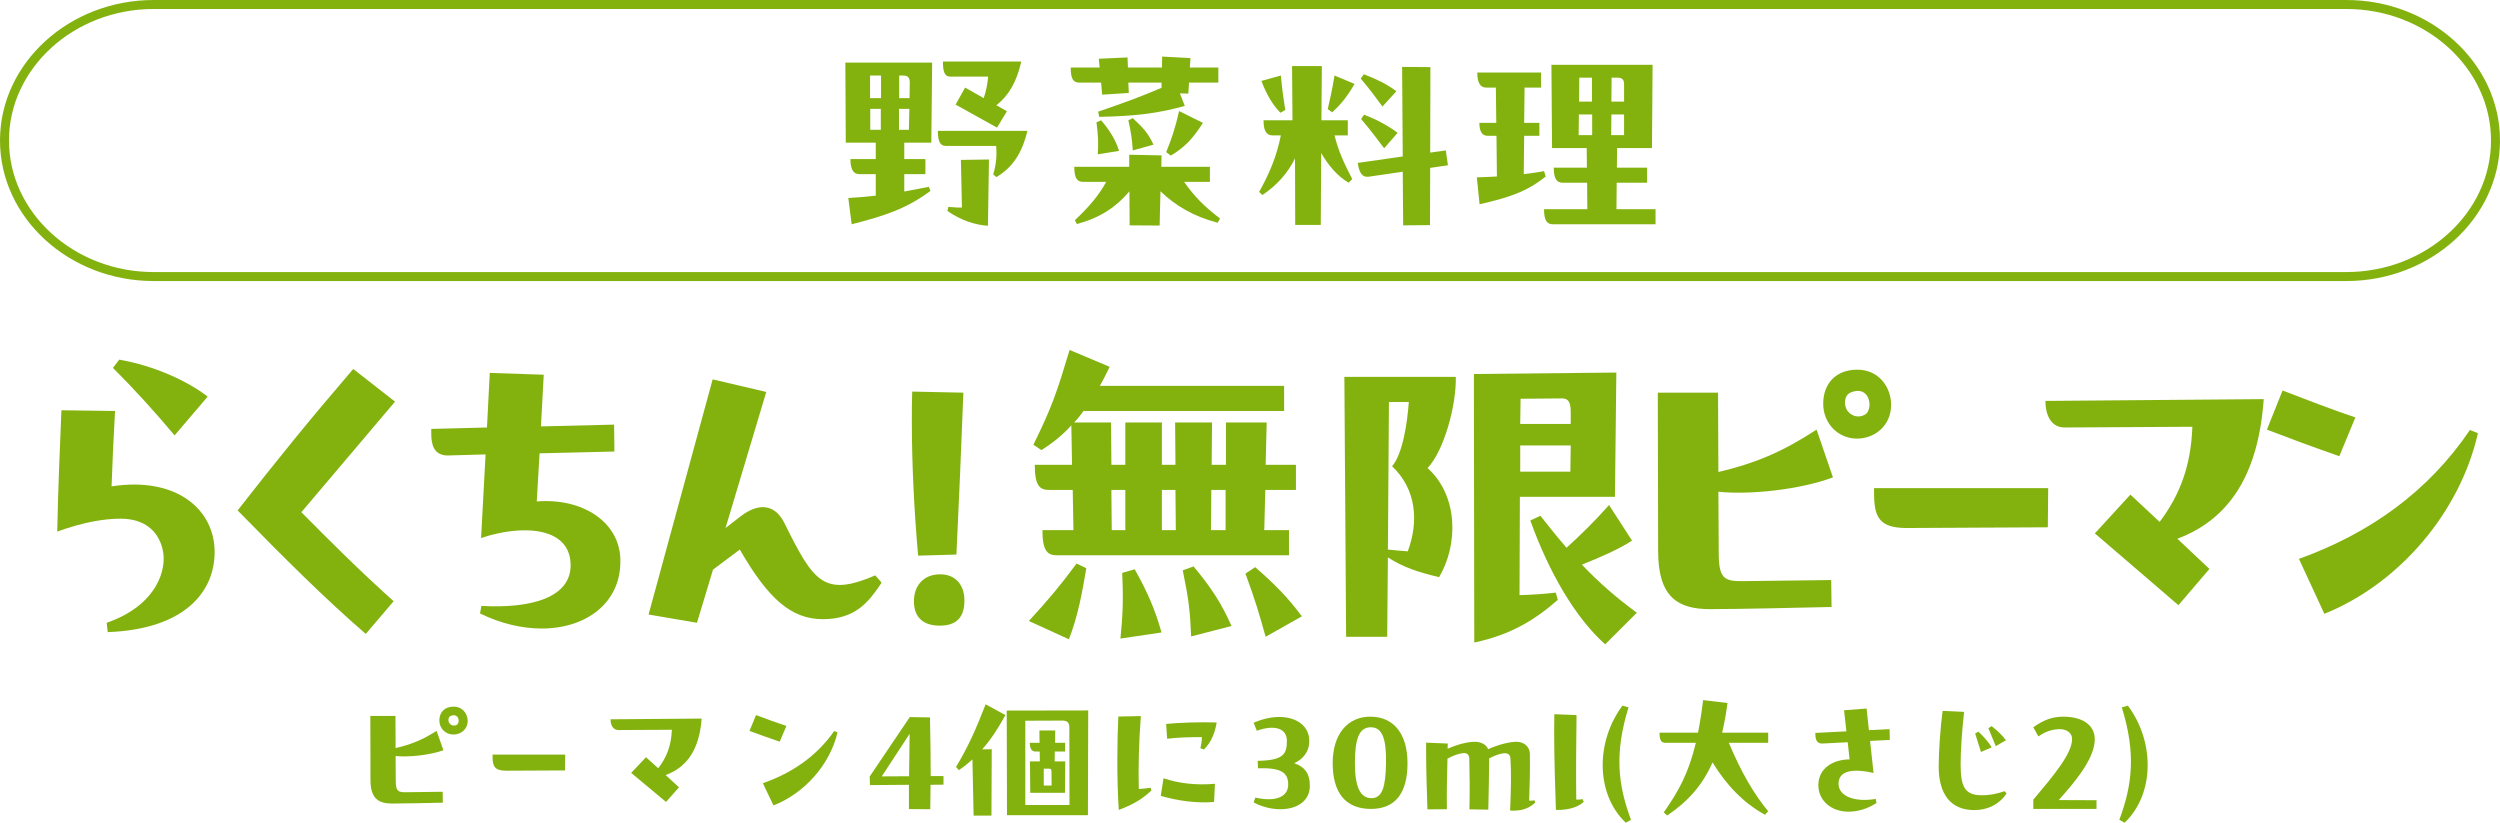
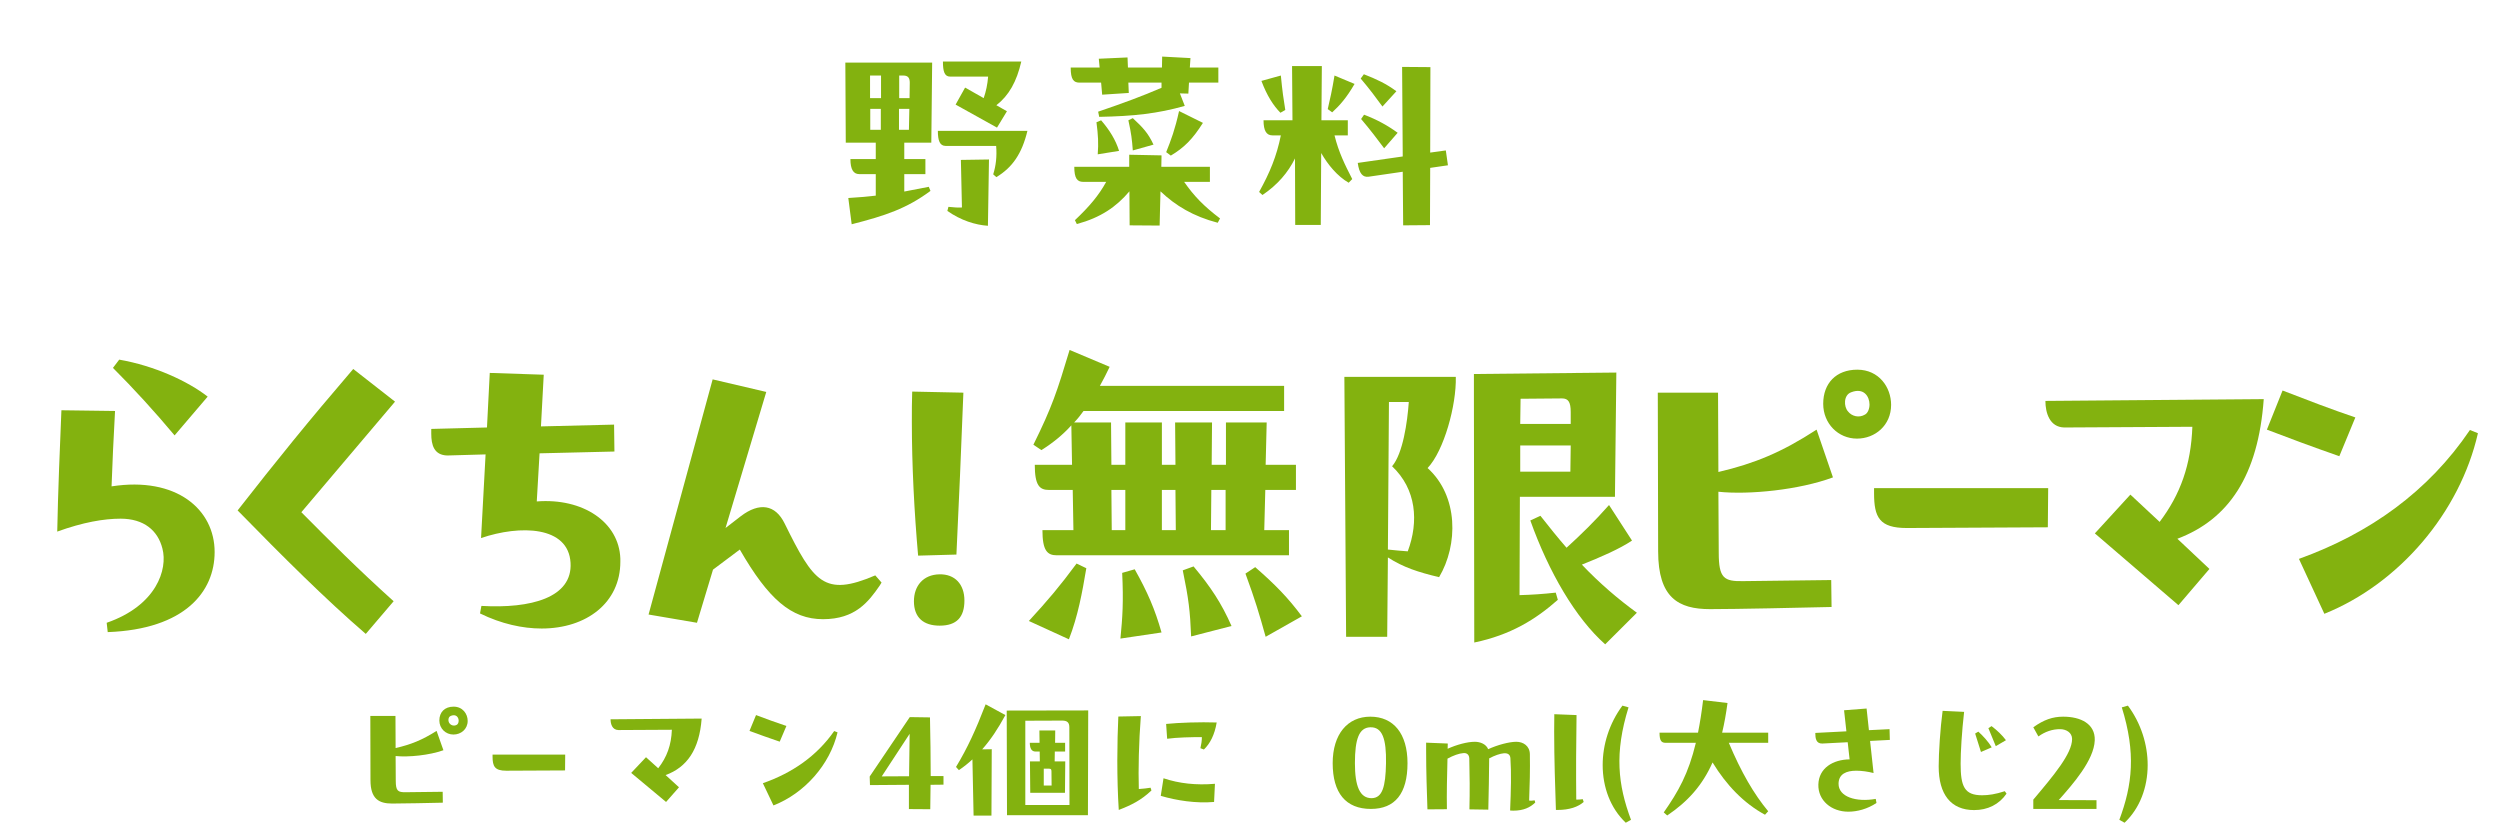
<svg xmlns="http://www.w3.org/2000/svg" id="b" data-name="レイヤー 2" width="464.473" height="152.854" viewBox="0 0 464.473 152.854">
  <defs>
    <style>
      .d {
        fill: #83b20f;
      }

      .e {
        fill: none;
        stroke: #83b20f;
        stroke-miterlimit: 10;
        stroke-width: 1.671px;
      }
    </style>
  </defs>
  <g id="c" data-name="レイヤー 1">
    <g>
      <path class="d" d="M39.876,102.567c0,7.336-5.5,14.339-19.862,14.873l-.194-1.734c9.252-3.201,11.387-9.938,10.352-13.807-.841-3.334-3.429-5.535-7.764-5.535-3.106,0-6.987.667-11.774,2.4.129-7.069.518-16.406.776-22.543l9.963.134c-.259,4.802-.518,10.005-.646,14.006,12.033-1.867,19.15,4.269,19.15,12.206ZM32.436,80.89c-3.623-4.335-7.634-8.737-11.451-12.539l1.164-1.534c6.535,1.135,12.746,4.002,16.434,6.87l-6.146,7.203Z" />
      <path class="d" d="M73.392,74.621l-17.404,20.542c5.564,5.604,10.481,10.539,17.145,16.541l-5.176,6.069c-7.505-6.47-15.334-14.273-23.809-22.943,7.246-9.271,13.068-16.474,21.48-26.278l7.764,6.069Z" />
      <path class="d" d="M115.254,104.368c0,7.604-6.276,12.404-14.622,12.404-3.559,0-7.505-.866-11.451-2.801l.259-1.4c9.187.533,16.95-1.534,16.562-8.004-.389-6.869-9.381-7.069-16.627-4.602l.841-15.541-7.117.201c-2.458-.066-2.976-1.935-2.976-4.068v-.867l10.352-.268.518-10.137,10.028.333-.518,9.604,13.586-.334.065,5.002-13.91.334-.518,8.938c8.54-.668,15.269,3.801,15.527,10.604v.601Z" />
      <path class="d" d="M163.78,108.235l-.323.534c-2.07,3.001-4.529,6.269-10.546,6.269-5.888,0-10.157-3.735-15.463-12.938l-4.981,3.734-2.976,9.871-8.993-1.534,11.904-43.687,9.963,2.335-7.569,25.278,2.847-2.201c3.429-2.602,6.405-2.201,8.152,1.4,5.37,10.871,7.311,13.673,16.821,9.604l1.165,1.334Z" />
      <path class="d" d="M170.575,103.233c-.711-8.07-1.164-16.74-1.164-24.877,0-1.935,0-3.803.065-5.604l9.511.201c-.518,13.205-.712,17.607-1.294,30.08l-7.117.199ZM169.798,111.704c0-2.867,1.747-4.936,4.723-5.002,2.912-.066,4.658,1.867,4.658,4.869,0,3.067-1.423,4.668-4.593,4.668-2.977,0-4.788-1.467-4.788-4.535Z" />
      <path class="d" d="M191.15,115.372c3.558-3.868,5.758-6.469,8.864-10.671l1.812.867c-.776,4.603-1.553,8.87-3.235,13.206l-7.44-3.402ZM199.173,86.36l-.129-7.338c-1.553,1.734-3.429,3.269-5.564,4.603l-1.488-1.001c3.493-7.069,4.399-9.871,6.729-17.607l7.44,3.135c-.583,1.201-1.165,2.401-1.812,3.535h34.225v4.669h-37.266c-.518.733-1.1,1.468-1.747,2.134h6.858l.065,7.871h2.588v-7.871h6.793v7.871h2.523l-.065-7.871h6.858l-.065,7.871h2.652v-7.871h7.569l-.193,7.871h5.628v4.668h-5.693l-.194,7.471h4.594v4.668h-43.153c-1.747,0-2.653-.867-2.653-4.668h5.758l-.129-7.471h-4.399c-1.747,0-2.652-.801-2.652-4.668h6.922ZM209.072,98.499v-7.471h-2.588l.065,7.471h2.523ZM210.818,105.768c2.394,4.268,3.752,7.402,4.982,11.738l-7.635,1.134c.389-4.002.583-6.804.324-12.206l2.329-.666ZM218.452,98.499l-.065-7.471h-2.523v7.471h2.588ZM221.752,105.235c3.17,3.801,5.176,6.803,7.052,11.07l-7.505,1.935c-.194-4.735-.453-6.936-1.553-12.273l2.006-.732ZM227.704,98.499v-7.471h-2.653l-.065,7.471h2.718ZM233.203,105.368c3.817,3.334,6.082,5.669,8.67,9.137l-6.729,3.803c-1.23-4.402-1.941-6.804-3.753-11.739l1.812-1.2Z" />
      <path class="d" d="M270.473,70.018c.129,5.269-2.2,13.74-5.241,16.941,5.759,5.202,5.693,14.273,2.136,20.275-3.883-.934-6.6-1.801-9.511-3.668l-.13,14.74h-7.634l-.323-48.289h20.703ZM258.633,86.626c2.006-2.334,2.847-8.203,3.106-11.938h-3.688l-.194,27.412c1.294.133,2.652.266,3.688.333,2.07-5.536,1.617-11.538-2.911-15.808ZM282.377,92.296l-.065,18.274c2.329-.066,4.335-.2,6.729-.467l.389,1.334c-4.141,3.668-8.799,6.536-15.527,7.936l-.065-45.22v-4.669l26.462-.267-.259,23.077h-17.662ZM282.506,74.087l-.065,4.67h9.381v-2.201c0-1.867-.453-2.535-1.617-2.535l-7.699.066ZM282.442,82.757v4.869h9.316l.065-4.869h-9.381ZM304.116,113.839l-5.888,5.869c-5.499-4.869-10.481-13.406-13.91-23.01l1.876-.867c1.617,2.066,3.235,4.068,4.853,5.936,2.718-2.468,5.306-5.002,7.894-7.938l4.269,6.604c-2.265,1.534-5.952,3.135-9.316,4.469,3.3,3.468,6.729,6.402,10.223,8.938Z" />
      <path class="d" d="M340.22,107.768l.065,5.003c-5.435.134-17.792.399-22.579.399-5.888,0-9.641-2.134-9.641-10.737l-.065-29.48h11.193l.065,14.739c6.793-1.601,11.774-3.668,18.244-7.87l3.041,8.871c-6.275,2.334-15.656,3.268-21.285,2.668l.065,11.338c0,4.735.971,5.336,4.529,5.269l16.368-.201ZM351.348,75.221c0,3.801-2.977,6.269-6.341,6.269-3.493,0-6.275-2.802-6.275-6.47,0-3.802,2.394-6.337,6.341-6.337,4.011,0,6.275,3.269,6.275,6.537ZM347.336,75.155c0-1.468-1.035-3.202-3.429-2.268-1.423.533-1.358,2.667-.582,3.534.712.934,2.07,1.267,3.17.601.518-.268.841-1.067.841-1.867Z" />
      <path class="d" d="M348.18,90.694h32.35l-.065,7.271-26.202.134c-5.111,0-6.082-2.002-6.082-6.471v-.934Z" />
      <path class="d" d="M420.579,74.154c-1.035,14.273-6.534,22.343-16.045,25.944l5.953,5.604-5.759,6.736-15.527-13.34,6.6-7.203,5.435,5.068c3.882-5.135,5.822-10.604,6.081-17.674l-23.809.133c-2.717-.066-3.493-2.734-3.493-4.936l40.565-.333Z" />
      <path class="d" d="M424.077,72.553c4.658,1.801,8.993,3.469,13.521,5.002l-2.976,7.203c-4.788-1.668-9.641-3.469-13.457-4.936l2.911-7.269ZM427.118,103.834c13.134-4.735,24.003-12.472,31.767-23.944l1.488.601c-3.364,14.74-14.622,27.946-28.531,33.548l-4.724-10.204Z" />
    </g>
    <g>
      <path class="d" d="M82.246,147.105l.027,2.024c-2.267.054-7.423.162-9.42.162-2.456,0-4.022-.864-4.022-4.347l-.027-11.931h4.67l.027,5.966c2.834-.647,4.913-1.484,7.612-3.186l1.269,3.591c-2.619.944-6.533,1.322-8.881,1.079l.027,4.589c0,1.917.405,2.159,1.89,2.133l6.829-.081ZM86.889,133.932c0,1.539-1.241,2.537-2.645,2.537-1.458,0-2.618-1.134-2.618-2.618,0-1.538.999-2.564,2.645-2.564,1.674,0,2.618,1.323,2.618,2.646ZM85.215,133.905c0-.594-.432-1.295-1.431-.917-.594.216-.567,1.079-.243,1.431.297.378.864.513,1.322.242.216-.107.351-.432.351-.756Z" />
      <path class="d" d="M91.511,140.195h13.497l-.027,2.942-10.932.054c-2.132,0-2.538-.81-2.538-2.618v-.378Z" />
      <path class="d" d="M130.36,133.501c-.432,5.776-2.726,9.042-6.694,10.5l2.483,2.268-2.402,2.727-6.478-5.399,2.753-2.915,2.268,2.052c1.62-2.078,2.429-4.292,2.537-7.153l-9.933.054c-1.134-.026-1.458-1.106-1.458-1.997l16.924-.135Z" />
      <path class="d" d="M140.463,132.852c1.944.73,3.752,1.404,5.642,2.025l-1.242,2.915c-1.998-.675-4.022-1.404-5.614-1.998l1.214-2.942ZM141.732,145.512c5.479-1.917,10.014-5.048,13.253-9.69l.621.243c-1.403,5.965-6.1,11.31-11.904,13.577l-1.97-4.13Z" />
      <path class="d" d="M175.29,144.19v1.592l-2.402.027c0,1.512-.027,3.023-.054,4.535l-3.968-.027v-4.508l-7.234.054-.054-1.593,7.45-11.04,3.752.055c.081,3.833.135,7.423.135,10.905h2.376ZM163.819,144.244l5.075-.027c.054-3.266.081-5.183.108-7.882l-5.183,7.909Z" />
      <path class="d" d="M186.793,132.852c-1.377,2.538-2.753,4.616-4.319,6.371l1.782-.027-.054,12.336h-3.32l-.216-10.446c-.756.702-1.593,1.377-2.511,1.997l-.54-.594c2.132-3.509,3.671-6.883,5.506-11.634l3.671,1.997ZM187.036,132.016l15.143-.027-.054,19.462h-15.035l-.054-19.435ZM190.492,133.905v15.656h8.206l-.027-14.441c0-.891-.405-1.241-1.323-1.241l-6.856.026ZM197.888,139.628h-1.917l-.027,1.836h1.97l-.054,5.83h-6.451l-.054-5.83h1.835l-.027-1.836h-.783c-.756,0-1.053-.647-1.053-1.619h1.809l-.027-2.295h2.942l-.027,2.295h1.862v1.619ZM193.92,142.813v3.131h1.458l-.027-2.618c0-.432-.108-.513-.486-.513h-.945Z" />
      <path class="d" d="M213.766,146.349l.162.513c-1.917,1.809-3.698,2.699-6.073,3.617-.189-2.915-.27-6.128-.27-9.178,0-3.023.081-5.911.189-8.179l4.184-.081c-.378,4.832-.486,9.987-.378,13.551.783-.055,1.565-.136,2.186-.243ZM216.168,144.594c2.889.972,6.074,1.323,9.556,1.026l-.162,3.374c-3.347.297-6.991-.271-9.906-1.134l.513-3.267ZM216.843,137.253l-.189-2.753c2.348-.243,6.316-.378,9.393-.271-.378,2.295-1.242,3.941-2.375,5.021l-.648-.242c.162-.702.27-1.35.27-2.052-1.835-.027-4.724.054-6.452.297Z" />
-       <path class="d" d="M237.877,150.344c-1.647,0-3.428-.433-4.967-1.269l.324-.892c3.644.837,6.101-.054,6.101-2.429,0-2.321-1.458-3.132-5.614-3.023l-.055-1.377c4.724-.081,5.426-1.215,5.426-3.697,0-2.457-2.456-3.023-5.588-1.89l-.594-1.485c1.674-.729,3.294-1.079,4.751-1.079,3.239,0,5.588,1.7,5.588,4.427,0,2.321-1.484,3.59-2.808,4.157,2.052.701,2.915,2.024,2.915,4.21,0,2.942-2.537,4.347-5.479,4.347Z" />
      <path class="d" d="M254.59,133.15c4.319,0,6.91,3.157,6.91,8.638,0,5.641-2.321,8.502-6.802,8.502-4.67,0-7.1-2.969-7.1-8.502,0-5.372,2.753-8.638,6.991-8.638ZM254.563,135.12c-2.051.081-2.834,2.133-2.834,6.668,0,4.237.891,6.532,3.131,6.505,1.971-.054,2.564-2.106,2.646-6.479.081-4.589-.701-6.775-2.942-6.694Z" />
      <path class="d" d="M285.231,149.102c-.944.918-2.187,1.512-4.075,1.512-.108,0-.271,0-.594-.027.161-3.778.242-7.018.054-9.744-.054-.729-.594-.944-1.215-.891-.702.054-1.7.405-2.727.944,0,2.241-.107,7.1-.162,9.529l-3.509-.055c.081-3.347.054-6.424-.026-9.475-.027-.729-.514-1.053-1.134-.972-.756.055-1.836.433-2.916,1.026-.08,3.158-.161,6.397-.107,9.394l-3.617.026c-.108-3.131-.243-7.099-.243-10.851v-1.539l4.022.162-.027.972c1.674-.756,3.644-1.296,5.048-1.296,1.025,0,2.106.433,2.483,1.377,1.7-.783,3.887-1.377,5.236-1.377,1.269,0,2.483.756,2.511,2.295.054,2.942-.027,5.749-.136,8.638.405.026.648,0,1.026-.054l.107.404Z" />
      <path class="d" d="M289.071,150.479c-.135-3.914-.324-9.556-.324-14.576,0-1.025,0-2.106.027-3.212l4.13.161c-.081,5.21-.108,10.69-.054,15.71.432,0,.729-.026,1.214-.081l.162.514c-1.025.917-2.644,1.484-4.858,1.484h-.297Z" />
      <path class="d" d="M302.052,152.854c-2.861-2.699-4.292-6.613-4.292-10.716,0-3.779,1.215-7.72,3.671-11.04l1.134.324c-2.646,8.502-1.971,14.387.459,20.892l-.972.54Z" />
      <path class="d" d="M328.512,136.119v1.89h-7.315c2.295,5.452,4.643,9.501,7.315,12.714l-.594.647c-3.941-2.133-7.181-5.507-9.744-9.718-1.89,4.266-4.589,7.262-8.422,9.852l-.648-.566c2.699-3.86,4.589-7.181,5.966-12.93h-5.561c-.783,0-1.188-.271-1.188-1.89h7.152c.352-1.781.676-3.779.945-6.046l4.535.539c-.271,1.998-.595,3.833-.999,5.507h8.557Z" />
      <path class="d" d="M348.494,148.427l.135.756c-1.7,1.134-3.59,1.62-5.236,1.62-3.131,0-5.642-2.079-5.561-5.048.081-3.051,2.727-4.643,5.804-4.67l-.352-3.186-4.724.243c-1.16.027-1.296-.972-1.296-1.971l5.777-.297-.433-3.914,4.185-.323.432,4.021,3.833-.189.054,1.997-3.671.19.647,5.965c-1.053-.27-2.187-.432-3.212-.432-1.835,0-3.266.594-3.293,2.402-.027,2.456,3.266,3.482,6.91,2.834Z" />
      <path class="d" d="M364.911,132.258c-.432,3.779-.647,7.424-.647,9.637,0,4.238.702,5.857,3.995,5.857,1.188,0,2.483-.189,4.211-.756l.323.459c-1.403,2.024-3.509,3.05-6.019,3.05-4.319,0-6.587-2.915-6.587-8.098,0-2.564.297-7.099.73-10.338l3.994.189ZM368.042,139.709c-.352-1.134-.702-2.268-1.08-3.428l.594-.351c.945.863,1.89,1.916,2.483,2.915l-1.997.863ZM370.795,138.63c-.459-1.134-.999-2.457-1.377-3.348l.594-.378c1.026.783,1.971,1.674,2.673,2.618l-1.89,1.107Z" />
      <path class="d" d="M389.506,148.671v1.619h-11.742v-1.728c3.807-4.508,7.207-8.557,7.207-11.256,0-1.215-1.106-1.809-2.159-1.835-1.512-.027-2.888.485-4.103,1.35l-.945-1.701c1.971-1.403,3.591-1.97,5.561-1.97,3.239,0,5.966,1.322,5.857,4.399-.135,3.671-4.049,8.125-6.694,11.094l7.019.027Z" />
      <path class="d" d="M393.75,152.314c2.429-6.505,3.104-12.39.459-20.892l1.134-.324c2.456,3.32,3.671,7.261,3.671,11.04,0,4.103-1.431,8.017-4.292,10.716l-.972-.54Z" />
    </g>
    <g>
      <path class="d" d="M157.054,11.633h16.13l-.157,14.877h-5.023v3.039h3.925v2.8h-3.925v3.239l4.553-.88.314.761c-4.435,3.279-8.359,4.599-14.639,6.198l-.628-4.879c1.844-.12,3.493-.24,5.102-.44v-3.999h-3.061c-1.099,0-1.648-.88-1.648-2.8h4.709v-3.039h-5.573l-.079-14.877ZM163.687,18.231v-4.199h-2.041v4.199h2.041ZM161.685,20.231v3.879h1.962v-3.879h-1.962ZM167.023,20.231v3.879h1.844l.079-3.879h-1.923ZM168.985,18.231l.04-2.839c0-.88-.275-1.36-1.217-1.36h-.746v4.199h1.923ZM190.884,24.311c-1.02,4.238-2.787,6.799-5.769,8.598l-.589-.519c.51-1.6.707-3.319.549-5.279h-9.379c-1.099,0-1.452-1-1.452-2.799h16.64ZM176.52,14.232c-1.06,0-1.334-.999-1.334-2.8h14.56c-.863,3.76-2.315,6.319-4.631,8.119l1.962,1.119-1.844,3.04-7.692-4.279,1.766-3.159,3.454,1.959c.432-1.239.707-2.559.824-3.999h-7.064ZM178.522,29.71l5.22-.08-.196,12.318c-2.355-.16-5.023-1-7.535-2.76l.196-.76c1.099.119,1.805.16,2.512.119l-.196-8.838Z" />
      <path class="d" d="M204.771,17.593l-.196-2.24h-4.003c-1.099,0-1.648-.56-1.648-2.8h5.377l-.157-1.64,5.338-.24.078,1.88h6.319l.039-2.04,5.259.281-.118,1.759h5.298v2.8h-5.455l-.118,2.039-1.57-.039.903,2.319c-5.023,1.44-9.537,1.919-15.895,2.04l-.196-.961c4.788-1.639,8.163-2.879,11.774-4.439v-.96h-6.162l.079,1.92-4.945.32ZM226.239,41.387c-4.553-1.199-7.81-3.159-10.636-5.839l-.157,6.359-5.573-.04-.039-6.319c-2.433,2.88-5.337,4.88-9.772,6.079l-.353-.72c2.629-2.479,4.435-4.599,5.809-7.118h-4.278c-1.099,0-1.648-.641-1.648-2.801h10.204v-2.239l6.005.12-.039,2.119h9.026v2.801h-4.788c1.845,2.639,3.61,4.479,6.672,6.799l-.432.799ZM203.947,28.671c.157-2.08.078-3.519-.236-5.959l.864-.361c1.53,1.76,2.708,3.641,3.335,5.68l-3.963.641ZM210.462,21.951c1.844,1.72,2.826,2.72,3.846,4.919l-3.846,1.08c-.157-2.08-.275-3.119-.824-5.6l.824-.399ZM216.662,28.27c.903-2.24,1.648-4.239,2.394-7.639l4.435,2.199c-1.923,3.039-3.493,4.6-5.965,6.079l-.863-.64Z" />
      <path class="d" d="M250.408,22.35v2.801h-2.472c.784,3.158,1.923,5.439,3.296,8.118l-.667.68c-2.08-1.2-3.846-3.319-5.102-5.519l-.079,13.357h-4.748l-.04-12.357c-1.295,2.639-3.257,4.918-6.043,6.799l-.628-.56c2.002-3.6,3.257-6.639,4.043-10.518h-1.57c-1.099,0-1.648-.84-1.648-2.801h5.377l-.078-10.078h5.533l-.078,10.078h4.905ZM237.889,20.952c-1.335-1.36-2.512-3.2-3.532-5.92l3.611-1c.274,2.88.51,4.479.824,6.399l-.903.52ZM246.68,20.271c.392-1.68.823-3.56,1.256-6.239l3.728,1.56c-1.452,2.519-2.747,3.999-4.16,5.279l-.823-.601ZM268.618,27.95l.393,2.76-3.297.48-.039,10.638-4.984.04-.078-9.959-6.318.92c-1.099.16-1.767-.56-2.041-2.559l8.359-1.2-.117-16.638,5.259.041-.04,15.877,2.904-.4ZM256.844,19.792c-1.256-1.721-2.315-3.16-4.042-5.199l.589-.8c2.354.919,4.159,1.759,6.043,3.159l-2.59,2.84ZM253.43,21.311c2.433.92,4.435,2.039,6.24,3.359l-2.512,2.879c-1.256-1.68-2.512-3.359-4.278-5.439l.55-.8Z" />
-       <path class="d" d="M287.175,32.79c-3.61,2.919-7.064,3.959-12.284,5.158l-.51-4.998c1.178-.041,2.354-.08,3.728-.16l-.079-7.559h-1.648c-1.099,0-1.53-.92-1.53-2.4h3.14l-.078-6.559h-1.806c-1.099,0-1.648-.92-1.648-2.8h11.852v2.8h-3.062l-.078,6.559h2.825v2.4h-2.825l-.078,7.118c1.295-.16,2.59-.319,3.768-.56l.314,1ZM300.362,33.949l-.039,4.919h7.26v2.8h-19.073c-1.099,0-1.647-.72-1.647-2.8h8.045l-.039-4.919h-4.553c-1.099,0-1.648-.8-1.648-2.8h6.162l-.04-3.639h-6.436l-.118-15.477h18.799l-.118,15.477h-6.476l-.039,3.639h5.612v2.8h-5.651ZM295.809,21.271h-2.473l-.039,3.839h2.512v-3.839ZM295.77,18.872v-4.439h-2.354l-.039,4.439h2.394ZM299.38,21.271l-.039,3.839h2.394v-3.839h-2.356ZM301.736,18.872v-3.119c0-.84-.196-1.32-1.256-1.32h-1.06l-.04,4.439h2.356Z" />
    </g>
-     <path class="e" d="M463.637,26.108c0,13.9-12.468,25.272-27.708,25.272H28.543C13.304,51.38.835,40.007.835,26.108S13.304.835,28.543.835h407.387c15.239,0,27.708,11.373,27.708,25.272Z" />
  </g>
</svg>